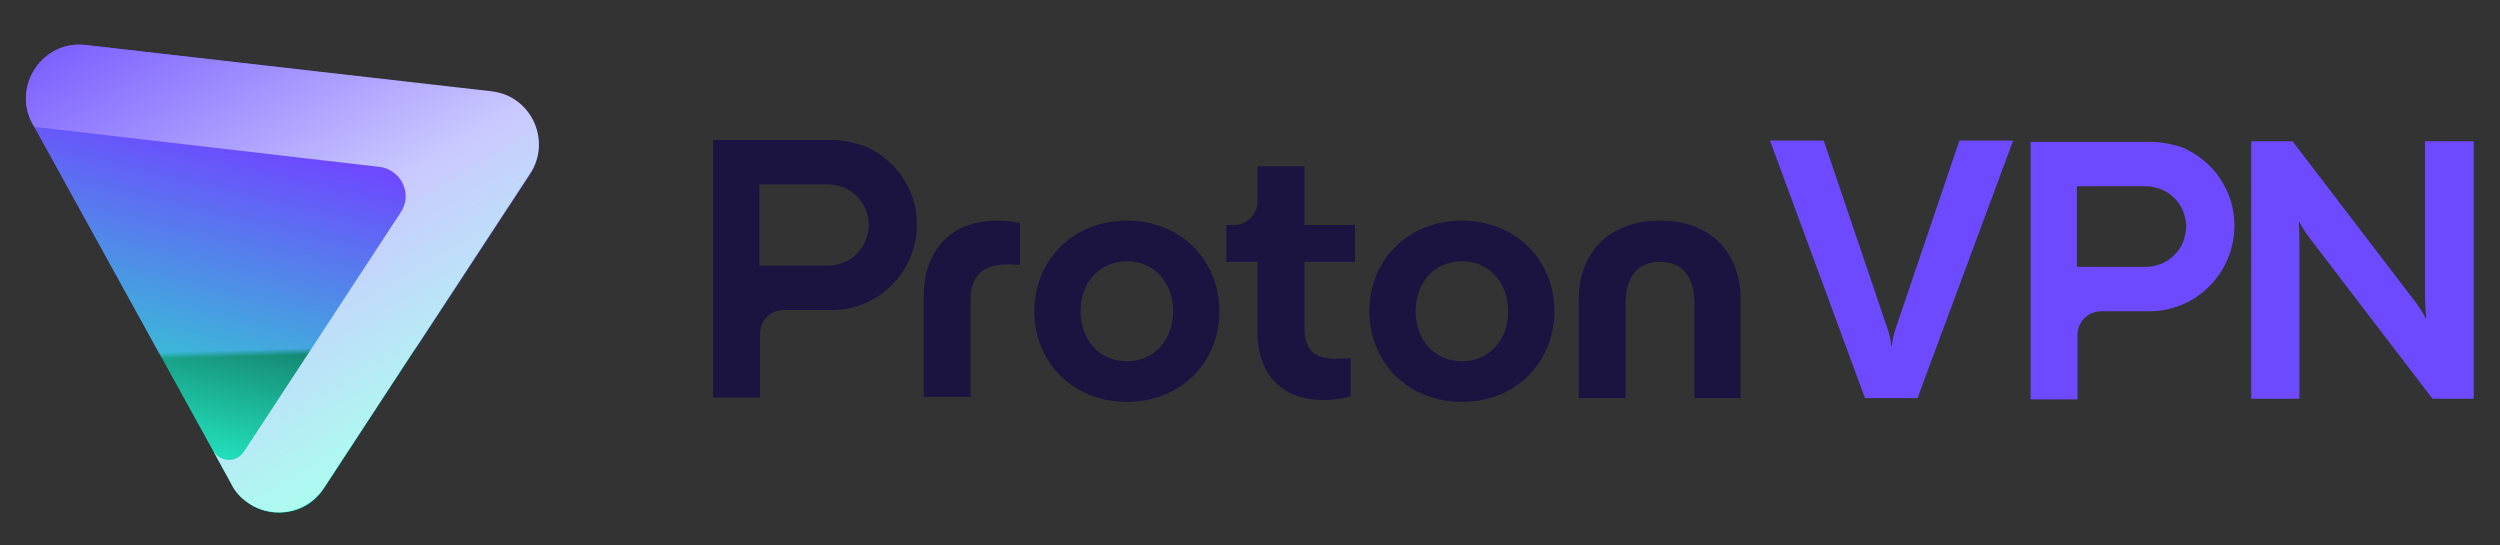
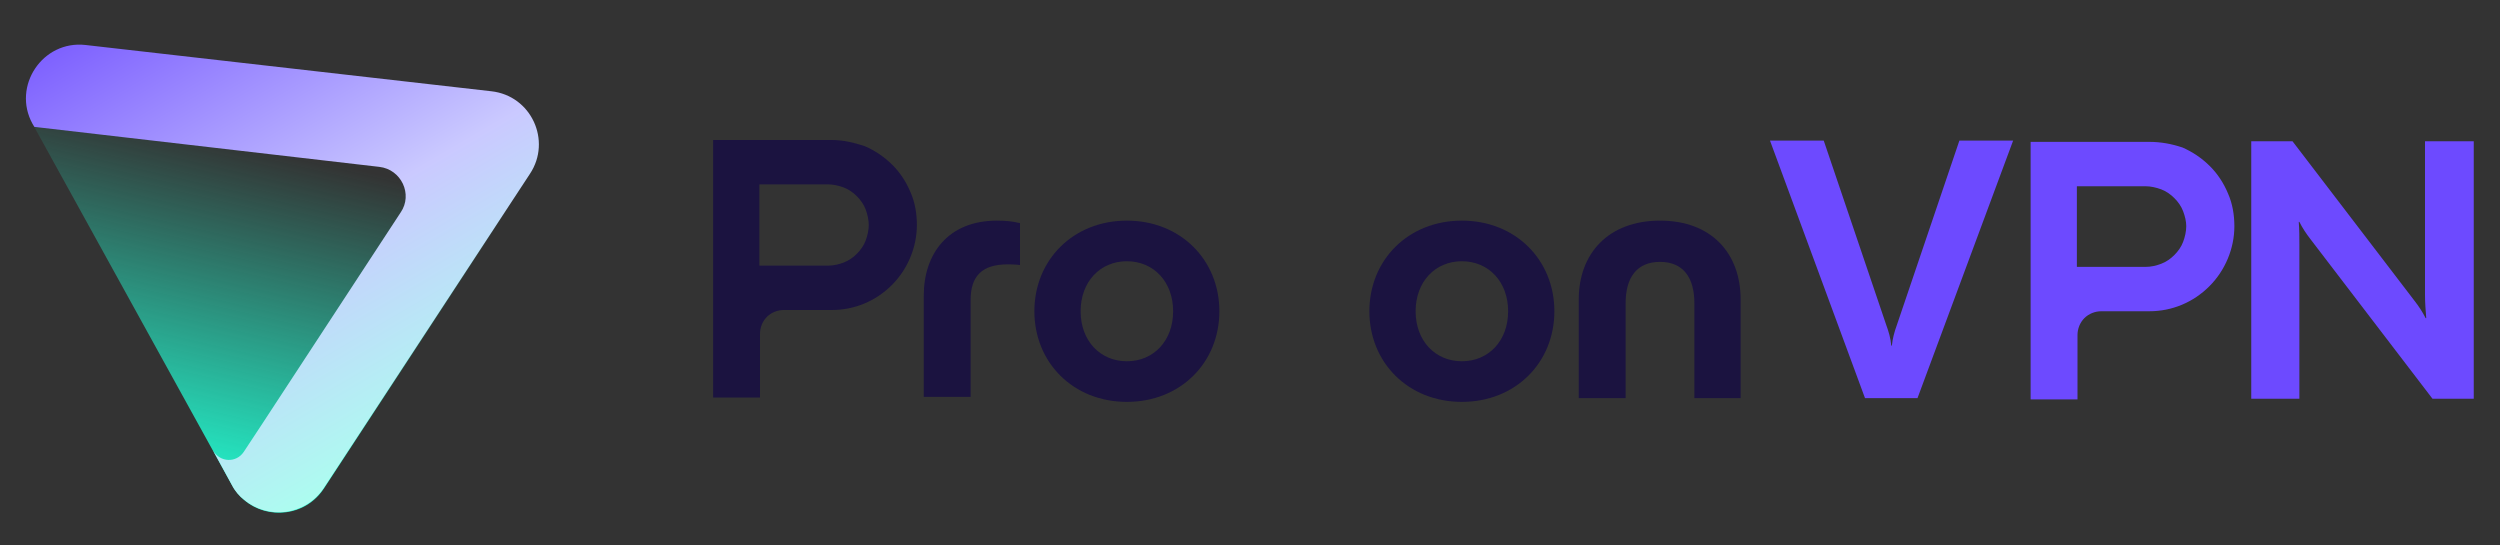
<svg xmlns="http://www.w3.org/2000/svg" version="1.1" id="Layer_1" x="0px" y="0px" viewBox="0 0 400 87.2" style="enable-background:new 0 0 400 87.2;" xml:space="preserve">
  <rect x="0" y="0" width="400" height="87.2" fill="#333333" stroke="none" />
  <style type="text/css">
	.st0{fill-rule:evenodd;clip-rule:evenodd;fill:url(#SVGID_1_);}
	.st1{fill-rule:evenodd;clip-rule:evenodd;fill:url(#SVGID_00000103226971717962717300000014466349560675605683_);}
	.st2{fill:url(#SVGID_00000052823162626428661890000016415518370592717732_);}
	.st3{fill:#6D4AFF;}
	.st4{fill:#1B1340;}
</style>
  <g>
    <linearGradient id="SVGID_1_" gradientUnits="userSpaceOnUse" x1="43.475" y1="440.062" x2="46.266" y2="345.179" gradientTransform="matrix(1 0 0 -1 0 402)">
      <stop offset="0.989" style="stop-color:#6D4AFF" />
      <stop offset="1" style="stop-color:#000000" />
    </linearGradient>
-     <path class="st0" d="M37.1,77.6c3.1,5.6,11.1,6,14.7,0.6l33-50.3c3.5-5.3,0.2-12.5-6.2-13.2L13.7,7.2C6.8,6.4,1.9,13.8,5.2,19.8   L37.1,77.6z" />
    <linearGradient id="SVGID_00000029729816467230810860000011494218163900169857_" gradientUnits="userSpaceOnUse" x1="55.218" y1="425.83" x2="32.026" y2="325.981" gradientTransform="matrix(1 0 0 -1 0 402)">
      <stop offset="0.48" style="stop-color:#24ECC6;stop-opacity:0" />
      <stop offset="0.994" style="stop-color:#24ECC6" />
    </linearGradient>
    <path style="fill-rule:evenodd;clip-rule:evenodd;fill:url(#SVGID_00000029729816467230810860000011494218163900169857_);" d="   M37.1,77.6c3.1,5.6,11.1,6,14.7,0.6l33-50.3c3.5-5.3,0.2-12.5-6.2-13.2L13.7,7.2C6.8,6.4,1.9,13.8,5.2,19.8L37.1,77.6z" />
    <linearGradient id="SVGID_00000136393321251009662100000004330999938780958906_" gradientUnits="userSpaceOnUse" x1="76.466" y1="327.434" x2="25.045" y2="415.364" gradientTransform="matrix(1 0 0 -1 0 402)">
      <stop offset="6.601250e-02" style="stop-color:#ABFFEF" />
      <stop offset="0.45" style="stop-color:#CAC9FF" />
      <stop offset="1" style="stop-color:#6D4AFF" />
    </linearGradient>
    <path style="fill:url(#SVGID_00000136393321251009662100000004330999938780958906_);" d="M41.9,67.9L39,72.3   c-1.2,1.8-3.8,1.7-4.9-0.2l3,5.5c0.5,1,1.2,1.8,2,2.4l0,0c3.7,3.1,9.7,2.6,12.7-1.9l33-50.3c3.5-5.3,0.2-12.5-6.2-13.2L13.7,7.2   C6.8,6.4,1.9,13.8,5.2,19.8l0.3,0.5l55.2,6.4c3.5,0.4,5.4,4.4,3.4,7.3L41.9,67.9z" />
    <path class="st3" d="M343.9,22.7h-19v41.2h7.5V53.6c0-1,0.4-2,1.1-2.7c0.7-0.7,1.7-1.1,2.7-1.1h7.7c3.6,0,7-1.4,9.6-4   c2.5-2.5,4-6,4-9.6c0-1.8-0.3-3.6-1-5.2c-0.7-1.7-1.7-3.2-2.9-4.4c-1.3-1.3-2.8-2.3-4.4-3C347.4,23,345.7,22.7,343.9,22.7   L343.9,22.7z M349.8,36.2c0,0.8-0.2,1.7-0.5,2.5c-0.3,0.8-0.8,1.5-1.4,2.1c-0.6,0.6-1.3,1.1-2.1,1.4c-0.8,0.3-1.6,0.5-2.5,0.5h-11   V29.8h11c0.8,0,1.7,0.2,2.5,0.5c0.8,0.3,1.5,0.8,2.1,1.4c0.6,0.6,1.1,1.3,1.4,2.1C349.6,34.6,349.8,35.4,349.8,36.2L349.8,36.2z" />
    <path class="st3" d="M298.4,63.7l-15.2-41.2h8.6l10,29.5c0.4,1.1,0.7,2.1,0.8,3.3h0.1c0.1-1.1,0.4-2.2,0.8-3.3l10-29.5h8.6   l-15.3,41.2H298.4z" />
    <path class="st3" d="M360.2,63.7V22.6h6.6l19.5,25.5c0.7,0.9,1.3,1.8,1.8,2.8h0.1c-0.1-1.2-0.2-2.5-0.2-3.7V22.6h7.8v41.2h-6.6   l-19.5-25.5c-0.7-0.9-1.3-1.8-1.8-2.8h-0.1c0.1,1.2,0.1,2.5,0.1,3.7v24.6H360.2z" />
    <path class="st4" d="M133.1,22.4h-19v41.2h7.5V53.4c0-1,0.4-2,1.1-2.7c0.7-0.7,1.7-1.1,2.7-1.1h7.7c3.6,0,7-1.4,9.6-4   c2.5-2.5,4-6,4-9.6c0-1.8-0.3-3.6-1-5.2c-0.7-1.7-1.7-3.2-2.9-4.4c-1.3-1.3-2.8-2.3-4.4-3C136.6,22.8,134.9,22.4,133.1,22.4   L133.1,22.4z M139,36c0,0.8-0.2,1.7-0.5,2.5c-0.3,0.8-0.8,1.5-1.4,2.1c-0.6,0.6-1.3,1.1-2.1,1.4c-0.8,0.3-1.6,0.5-2.5,0.5h-11V29.5   h11c0.8,0,1.7,0.2,2.5,0.5c0.8,0.3,1.5,0.8,2.1,1.4s1.1,1.3,1.4,2.1C138.8,34.3,139,35.2,139,36L139,36z" />
    <path class="st4" d="M147.8,63.7V47.3c0-6.7,3.9-12,11.7-12c1.3,0,2.5,0.1,3.7,0.4v6.7c-0.9-0.1-1.7-0.1-2-0.1   c-4.1,0-5.9,1.9-5.9,5.7v15.5H147.8z" />
    <path class="st4" d="M165.5,49.8c0-8.2,6.2-14.5,14.8-14.5c8.6,0,14.8,6.3,14.8,14.5s-6.2,14.5-14.8,14.5   C171.7,64.3,165.5,58,165.5,49.8z M187.7,49.8c0-4.7-3.1-8-7.4-8c-4.3,0-7.4,3.3-7.4,8s3.1,8,7.4,8   C184.6,57.8,187.7,54.5,187.7,49.8L187.7,49.8z" />
-     <path class="st4" d="M216.8,41.9h-8.1v10.3c0,3.6,1.3,5.2,5,5.2c0.4,0,1.2,0,2.4-0.1v6.1c-1.4,0.4-2.9,0.6-4.4,0.6   c-6.3,0-10.5-3.8-10.5-10.9V41.9h-5v-5.9h1.2c1,0,2-0.4,2.7-1.1c0.7-0.7,1.1-1.7,1.1-2.7v-5.6h7.5v9.4h8.1V41.9z" />
    <path class="st4" d="M219.1,49.8c0-8.2,6.2-14.5,14.8-14.5c8.6,0,14.8,6.3,14.8,14.5s-6.2,14.5-14.8,14.5   C225.3,64.3,219.1,58,219.1,49.8z M241.3,49.8c0-4.7-3.1-8-7.4-8c-4.3,0-7.4,3.3-7.4,8s3.1,8,7.4,8   C238.2,57.8,241.3,54.5,241.3,49.8z" />
    <path class="st4" d="M252.6,63.7V47.9c0-7.3,4.7-12.6,13-12.6c8.3,0,12.9,5.3,12.9,12.6v15.8h-7.4V48.5c0-4.1-1.8-6.6-5.5-6.6   c-3.7,0-5.5,2.5-5.5,6.6v15.2H252.6z" />
  </g>
</svg>